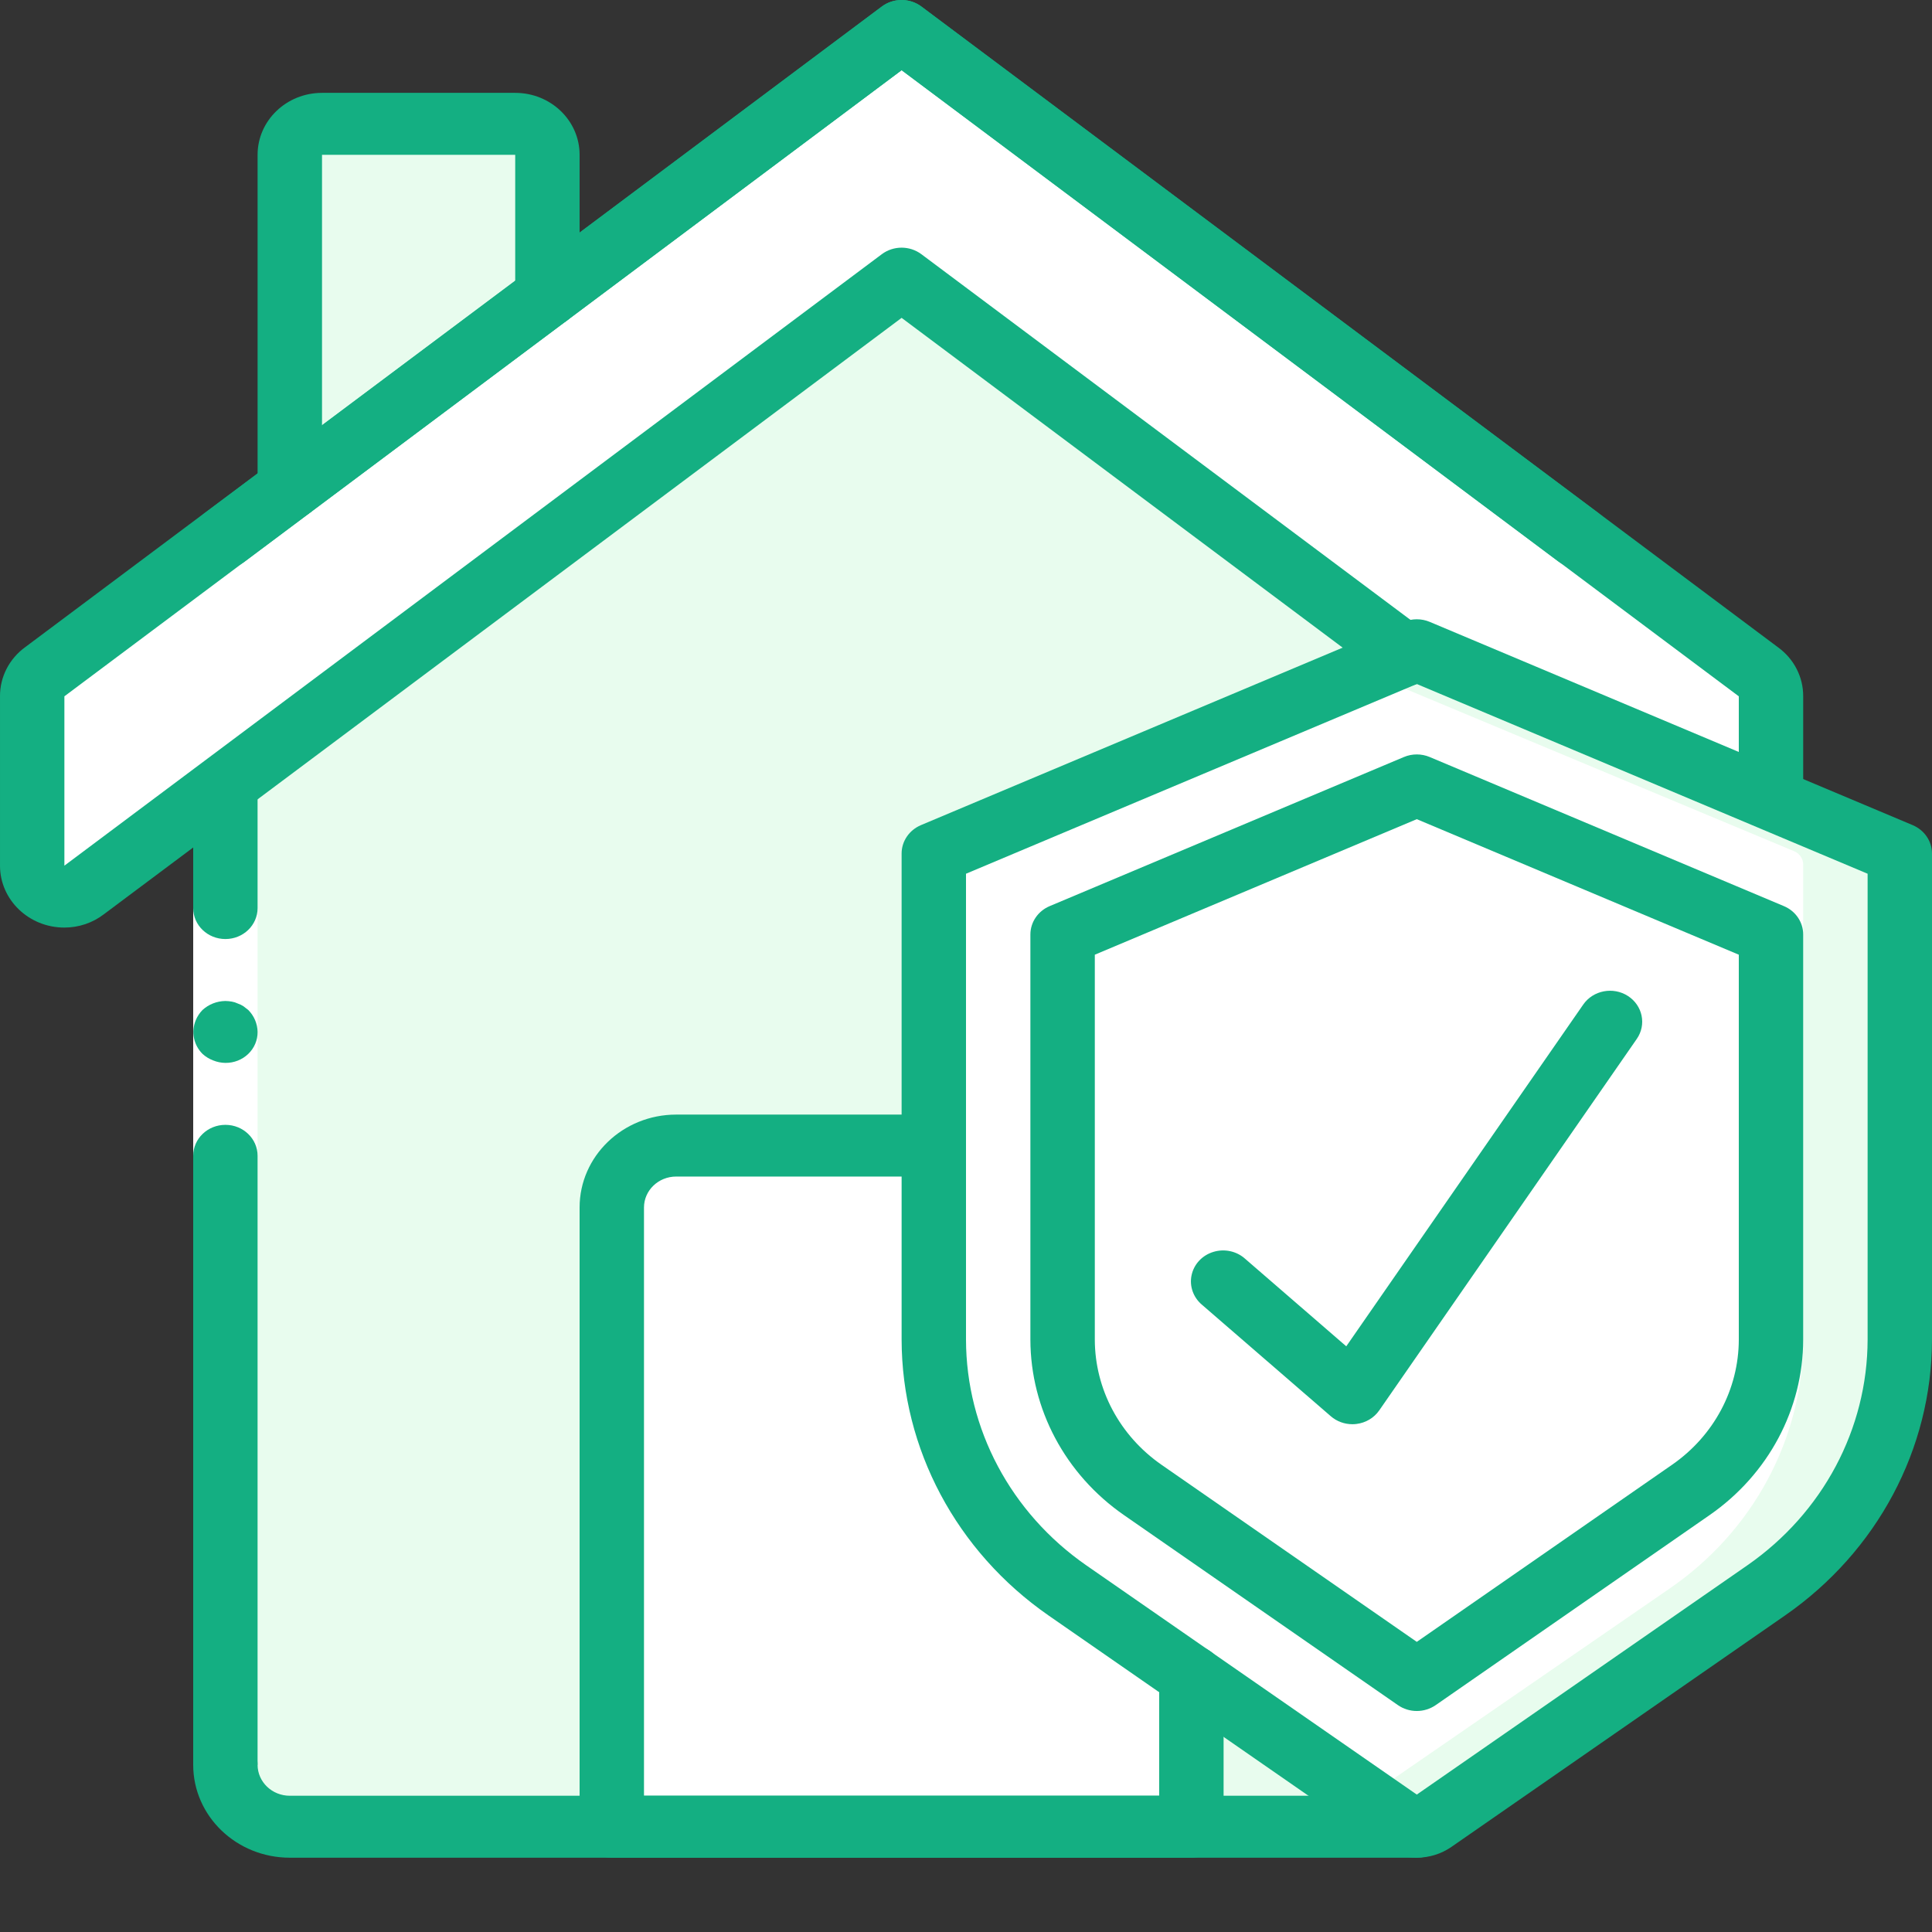
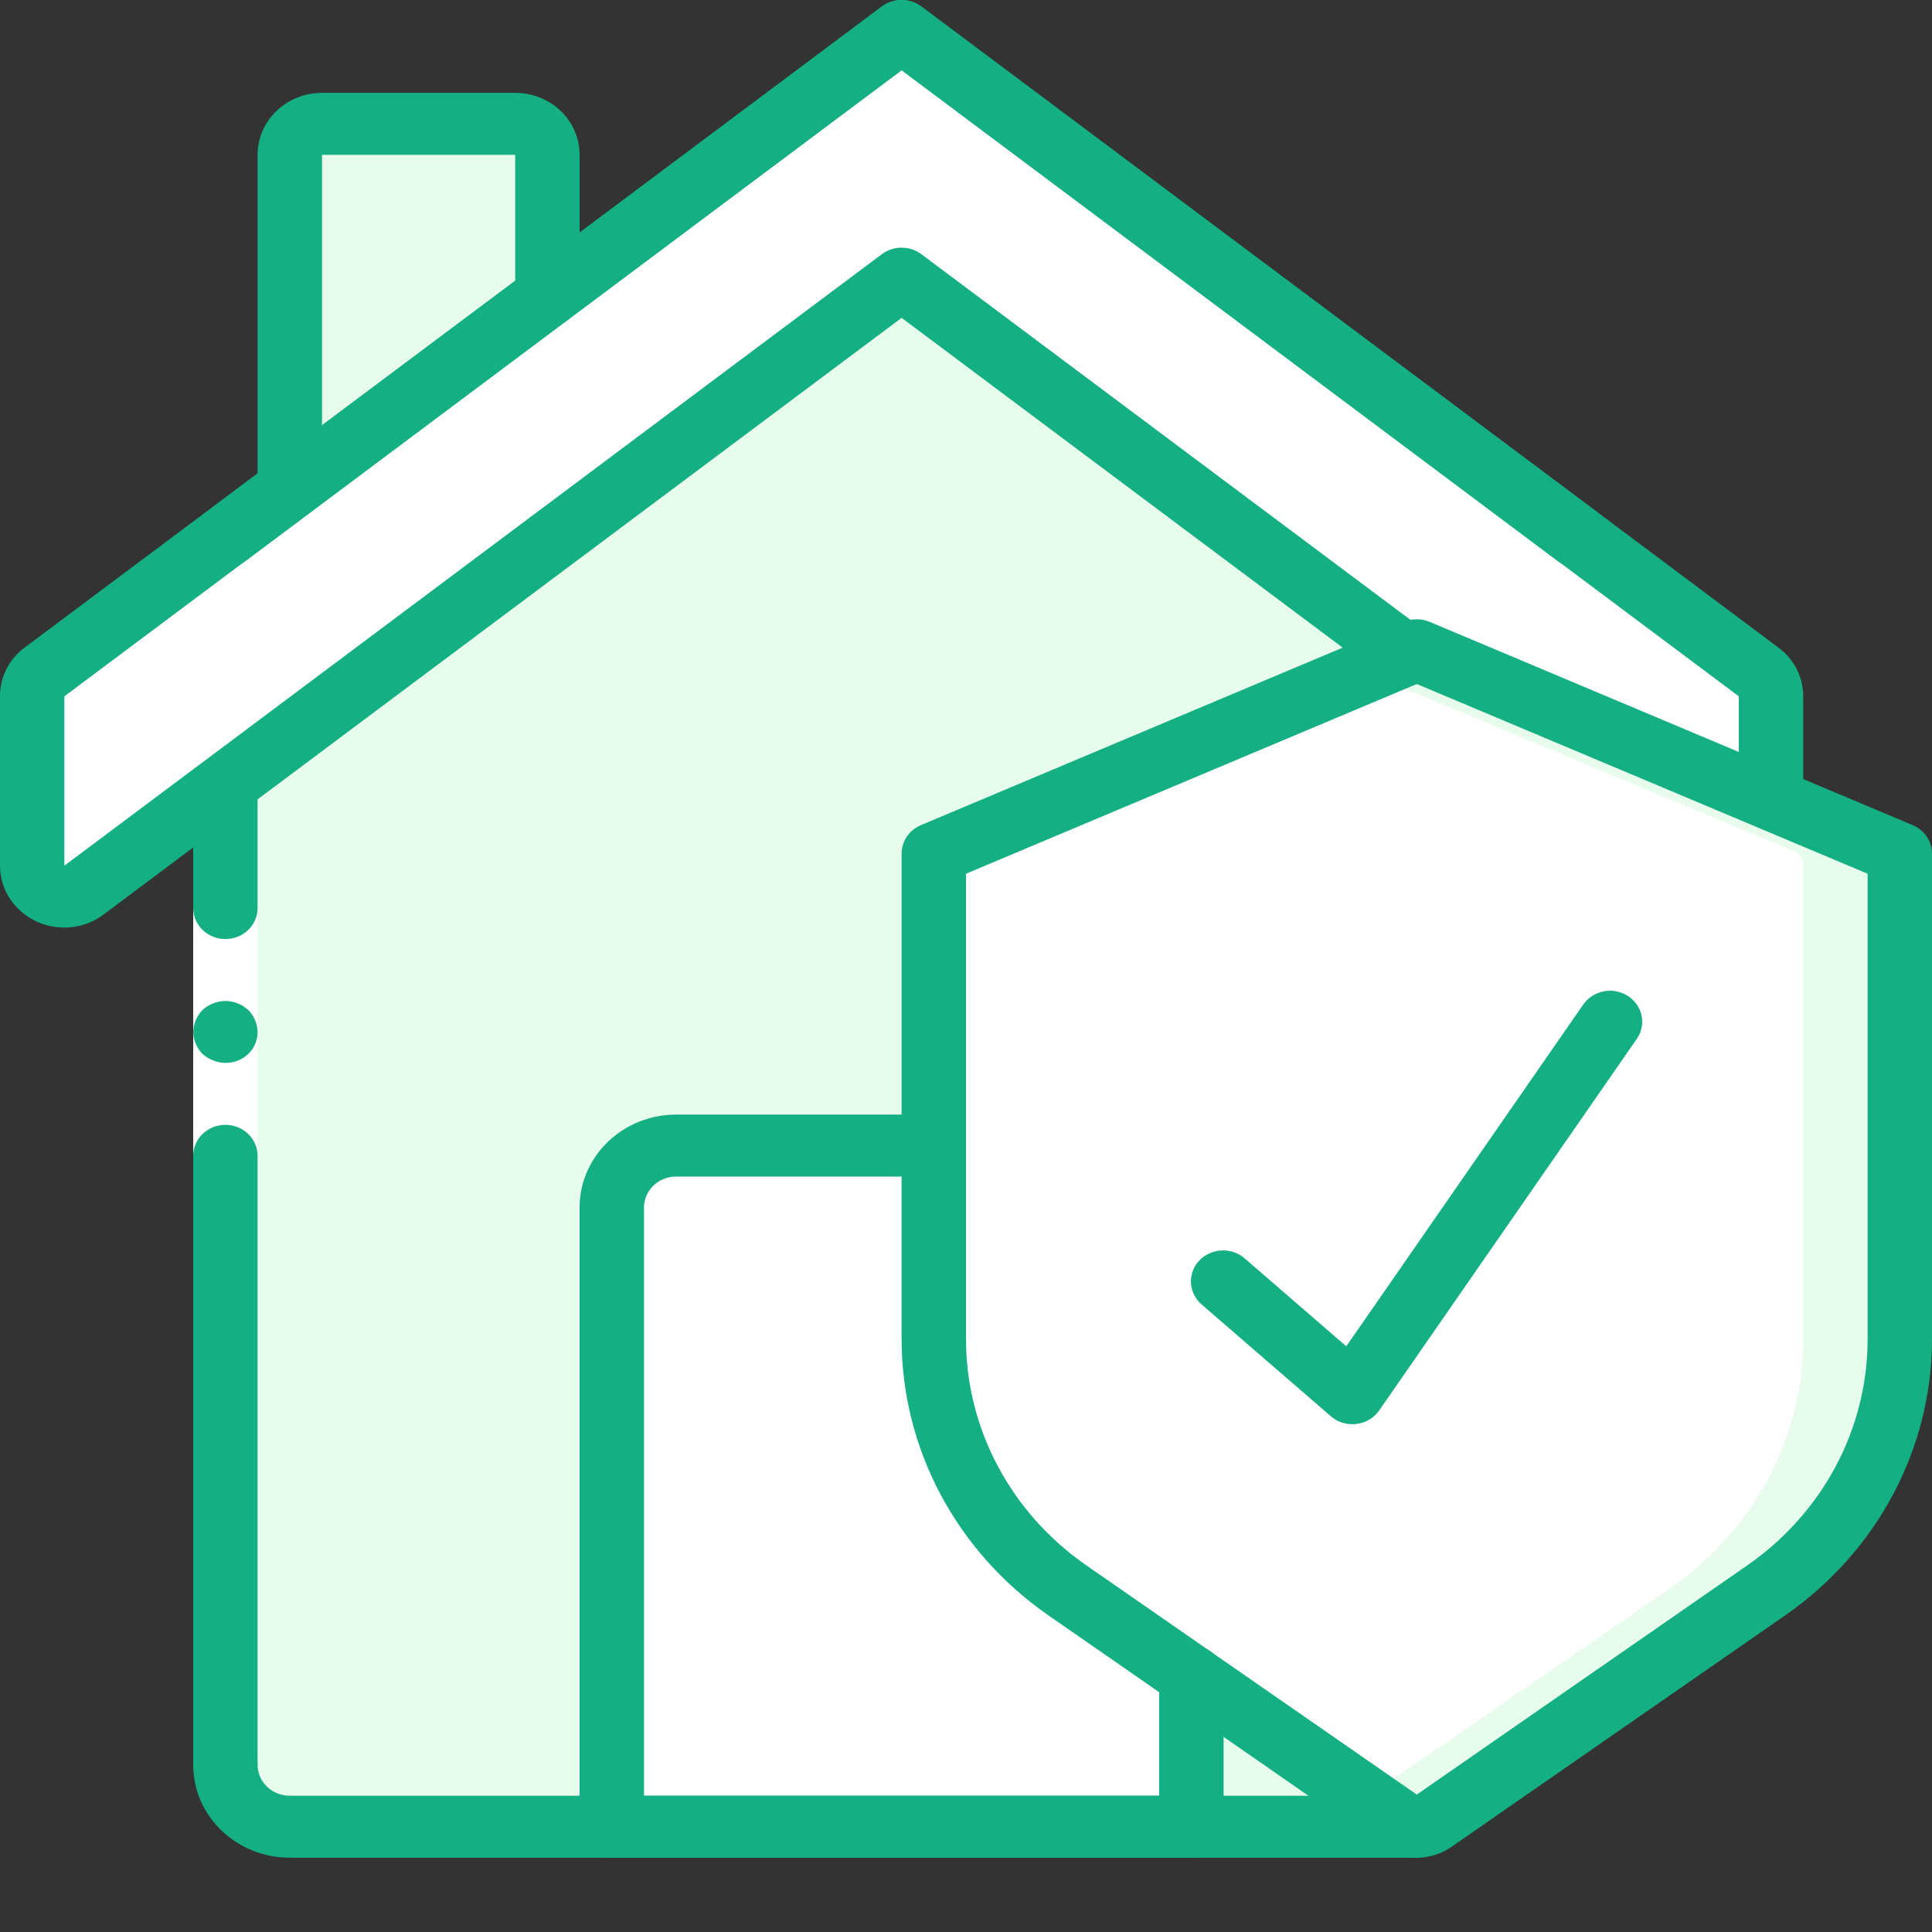
<svg xmlns="http://www.w3.org/2000/svg" width="46" height="46" viewBox="0 0 46 46" fill="none">
  <rect x="0" y="0" width="46" height="46" fill="#333333" stroke="none" />
  <path d="M6.9 12.532V3.759C6.881 3.333 7.223 2.971 7.667 2.948H12.267C12.71 2.971 13.053 3.333 13.033 3.759V7.469" fill="#E8FCEE" />
  <path d="M33.733 43.493H6.9C6.054 43.491 5.369 42.832 5.367 42.019V18.673L23 5.16L40.633 19.904L33.733 43.493Z" fill="#E8FCEE" />
  <path d="M42.32 17.404L41.4 21.231L38.965 19.476L23 7.077C22.852 6.971 22.735 6.664 22.586 6.77L21.16 6.634L20.654 7.425C20.509 7.312 20.296 7.312 20.151 7.425L2.76 20.346L1.018 21.231C0.951 21.12 0.458 19.145 0.46 19.019L0.92 16.749C0.919 16.516 0.72 16.064 0.92 15.923L5.791 12.87L21.62 1.327L37.449 13.526L42.003 16.809C42.204 16.951 42.321 17.171 42.32 17.404Z" fill="white" />
  <path d="M27.6 27.423V43.346H14.72V28.87C14.723 28.072 15.49 27.425 16.437 27.423H27.6Z" fill="white" />
  <path d="M45.348 20.582V31.89C45.342 34.254 44.144 36.468 42.136 37.832L34.109 43.331C33.885 43.486 33.582 43.486 33.358 43.331L32.583 42.8L25.331 37.832C23.322 36.468 22.125 34.254 22.118 31.89V20.582C22.12 20.443 22.207 20.318 22.341 20.265L32.583 16.011L33.588 15.591C33.681 15.554 33.786 15.554 33.879 15.591L45.126 20.265C45.26 20.318 45.347 20.443 45.348 20.582Z" fill="#E8FCEE" />
  <path d="M42.933 20.582V31.89C42.929 34.251 41.739 36.464 39.739 37.832L32.526 42.801L25.313 37.832C23.313 36.464 22.123 34.251 22.118 31.89V20.582C22.119 20.443 22.206 20.319 22.339 20.265L32.526 16.011L42.713 20.265C42.846 20.319 42.932 20.443 42.933 20.582Z" fill="white" />
  <path d="M26.93 35.631C25.674 34.776 24.924 33.391 24.917 31.912V23.95C24.917 22.823 25.614 21.803 26.69 21.356L33.733 18.429L40.778 21.355C41.853 21.803 42.55 22.822 42.55 23.949V31.911C42.542 33.391 41.792 34.776 40.535 35.63L33.733 40.288L26.93 35.631Z" fill="white" />
  <path d="M6.133 18.673V28.256V42.019H4.6V28.256V18.673H6.133Z" fill="white" />
  <path d="M5.367 22.358C5.79 22.358 6.133 22.029 6.133 21.621V18.673H4.6V21.621C4.6 22.029 4.943 22.358 5.367 22.358Z" fill="#14AF82" />
  <path d="M4.6 42.019H6.133V27.519C6.133 27.112 5.79 26.782 5.367 26.782C4.943 26.782 4.6 27.112 4.6 27.519V42.019Z" fill="#14AF82" />
  <path d="M6.133 24.57C6.13 24.375 6.051 24.188 5.911 24.047L5.796 23.958C5.753 23.93 5.707 23.908 5.658 23.892C5.615 23.871 5.568 23.856 5.52 23.848C5.469 23.839 5.418 23.834 5.367 23.833C5.164 23.836 4.969 23.912 4.822 24.047C4.753 24.117 4.698 24.2 4.661 24.29C4.546 24.565 4.609 24.88 4.822 25.093C4.896 25.16 4.982 25.213 5.075 25.248C5.168 25.286 5.267 25.306 5.367 25.307C5.571 25.309 5.767 25.232 5.911 25.093C6.055 24.955 6.135 24.766 6.133 24.57Z" fill="#14AF82" />
  <path d="M33.733 44.231H6.9C5.63 44.231 4.6 43.241 4.6 42.019C4.6 41.612 4.943 41.282 5.367 41.282C5.79 41.282 6.133 41.612 6.133 42.019C6.133 42.426 6.477 42.756 6.9 42.756H33.733C34.157 42.756 34.5 43.086 34.5 43.493C34.5 43.901 34.157 44.231 33.733 44.231Z" fill="#14AF82" />
  <path d="M37.567 13.52C37.396 13.52 37.231 13.465 37.097 13.364L21.467 1.671L5.837 13.364C5.622 13.533 5.328 13.576 5.07 13.477C4.812 13.379 4.629 13.153 4.593 12.888C4.557 12.623 4.673 12.36 4.896 12.201L20.996 0.155C21.273 -0.052 21.661 -0.052 21.937 0.155L38.037 12.201C38.296 12.394 38.398 12.724 38.291 13.022C38.185 13.32 37.894 13.52 37.567 13.52Z" fill="#14AF82" />
  <path d="M1.533 22.085C0.687 22.085 3.66695e-05 21.425 3.66695e-05 20.611V16.579C-0.003 16.119 0.22 15.684 0.602 15.407L20.996 0.155C21.273 -0.052 21.66 -0.052 21.937 0.155L42.338 15.415C42.716 15.691 42.936 16.123 42.933 16.579V18.709C42.933 19.117 42.59 19.447 42.167 19.447C41.743 19.447 41.4 19.117 41.4 18.709V16.579L21.467 1.671L1.533 16.579V20.611L20.996 6.052C21.273 5.845 21.66 5.845 21.937 6.052L33.928 15.017C34.144 15.179 34.254 15.439 34.217 15.7C34.179 15.961 33.999 16.183 33.746 16.282C33.492 16.381 33.202 16.343 32.986 16.181L21.467 7.568L2.472 21.769C2.205 21.974 1.874 22.085 1.533 22.085Z" fill="#14AF82" />
  <path d="M28.367 44.231H14.567C14.143 44.231 13.8 43.901 13.8 43.493V28.75C13.8 27.529 14.83 26.538 16.1 26.538H22.233C22.657 26.538 23 26.868 23 27.276C23 27.683 22.657 28.013 22.233 28.013H16.1C15.677 28.013 15.333 28.343 15.333 28.75V42.756H27.6V39.911C27.6 39.504 27.943 39.174 28.367 39.174C28.79 39.174 29.133 39.504 29.133 39.911V43.493C29.133 43.901 28.79 44.231 28.367 44.231Z" fill="#14AF82" />
  <path d="M6.9 12.37C6.477 12.37 6.133 12.04 6.133 11.633V3.686C6.133 2.871 6.82 2.211 7.667 2.211H12.267C13.114 2.211 13.8 2.871 13.8 3.686V7.047C13.8 7.454 13.457 7.784 13.033 7.784C12.61 7.784 12.267 7.454 12.267 7.047V3.686H7.667V11.633C7.667 11.828 7.586 12.015 7.442 12.154C7.298 12.292 7.103 12.37 6.9 12.37Z" fill="#14AF82" />
  <path d="M33.733 44.231C33.438 44.231 33.15 44.141 32.91 43.974L24.963 38.462C22.771 36.939 21.471 34.497 21.467 31.895V20.322C21.467 20.029 21.648 19.764 21.927 19.646L33.427 14.806C33.622 14.724 33.844 14.724 34.04 14.806L45.54 19.646C45.819 19.764 46 20.029 46 20.322V31.895C45.996 34.497 44.696 36.939 42.503 38.462L34.556 43.975C34.316 44.141 34.029 44.23 33.733 44.231ZM23 20.803V31.895C23.004 34.023 24.067 36.02 25.86 37.267L33.733 42.728L41.607 37.267C43.4 36.02 44.463 34.023 44.467 31.895V20.803L33.733 16.286L23 20.803Z" fill="#14AF82" />
-   <path d="M33.733 40.738C33.572 40.738 33.415 40.689 33.285 40.599L26.757 36.071C25.363 35.102 24.536 33.549 24.533 31.895V22.249C24.534 21.956 24.714 21.691 24.993 21.574L33.427 18.024C33.622 17.942 33.844 17.942 34.04 18.024L42.473 21.574C42.753 21.691 42.933 21.956 42.933 22.249V31.895C42.931 33.549 42.104 35.101 40.71 36.07L34.182 40.599C34.051 40.689 33.894 40.738 33.733 40.738ZM26.067 22.731V31.895C26.069 33.076 26.659 34.183 27.654 34.875L33.733 39.092L39.813 34.874C40.808 34.184 41.398 33.076 41.4 31.895V22.731L33.733 19.504L26.067 22.731Z" fill="#14AF82" />
  <path d="M32.2 33.91C32.011 33.91 31.828 33.843 31.687 33.721L28.62 31.067C28.411 30.892 28.315 30.622 28.371 30.361C28.427 30.099 28.625 29.887 28.89 29.807C29.154 29.726 29.444 29.789 29.646 29.971L32.054 32.055L37.696 23.918C37.931 23.579 38.407 23.487 38.759 23.713C39.111 23.939 39.206 24.397 38.971 24.736L32.838 33.582C32.714 33.76 32.517 33.877 32.296 33.904C32.264 33.908 32.232 33.91 32.2 33.91Z" fill="#14AF82" />
</svg>